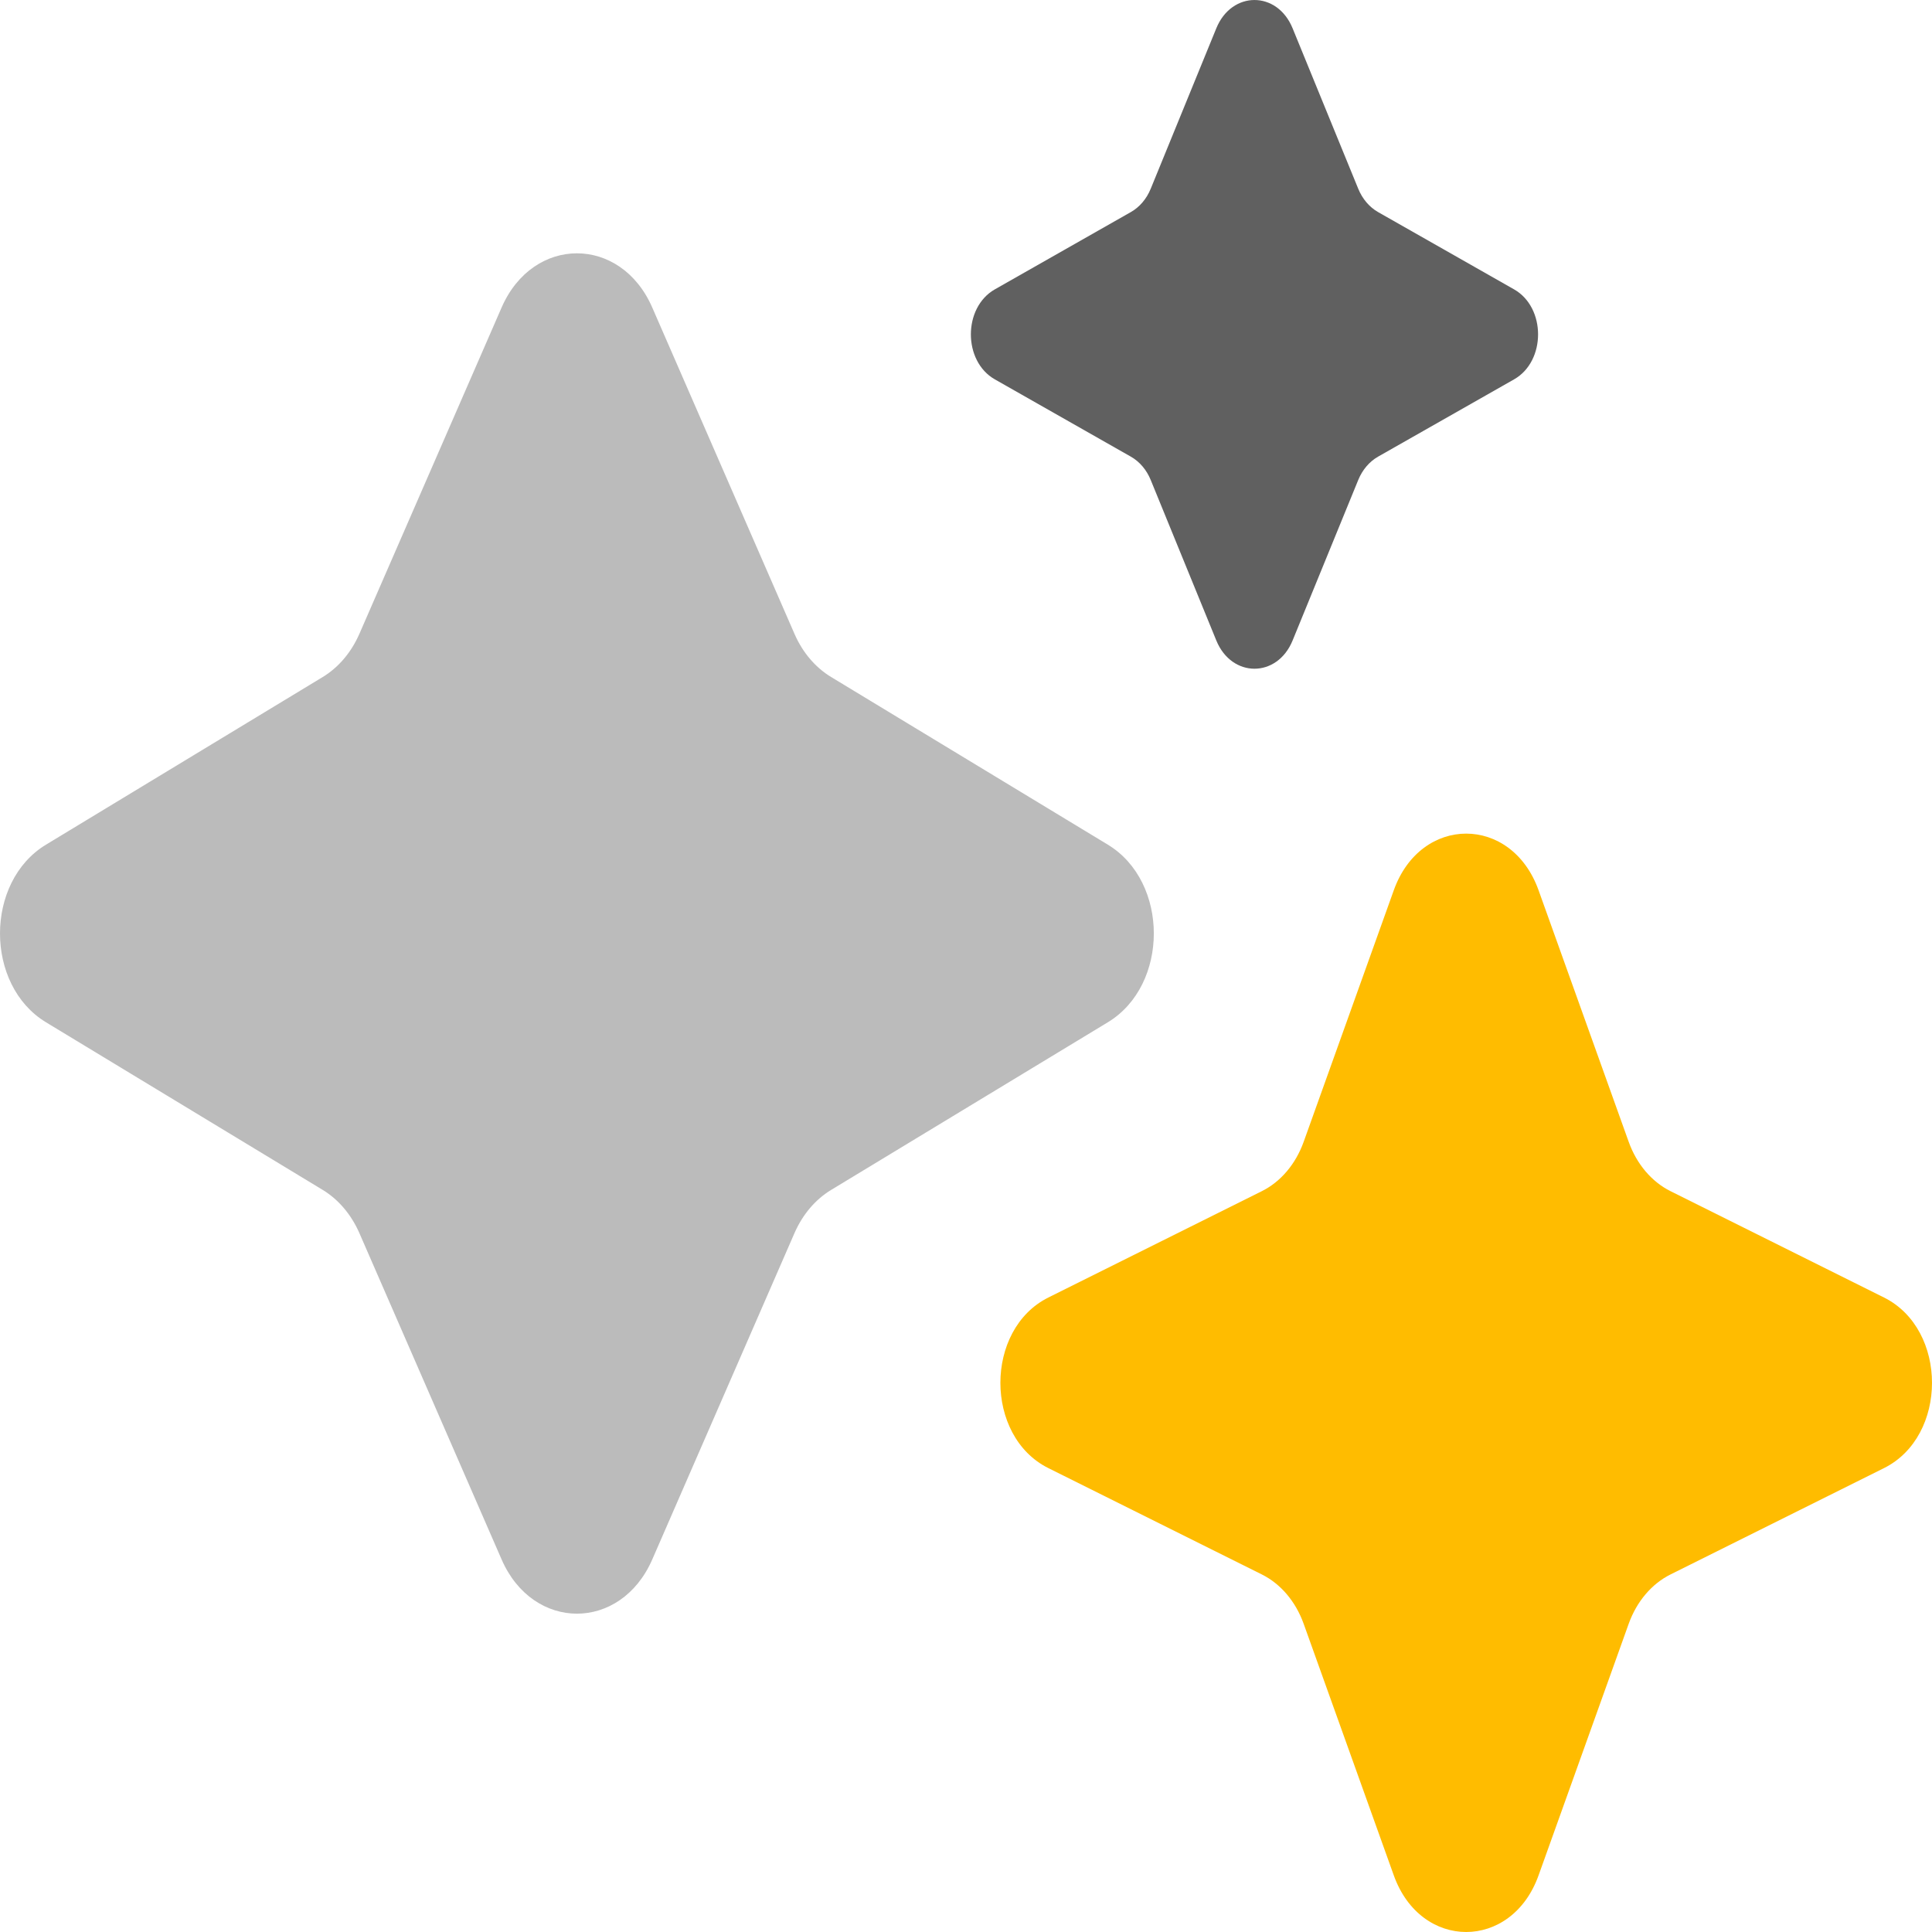
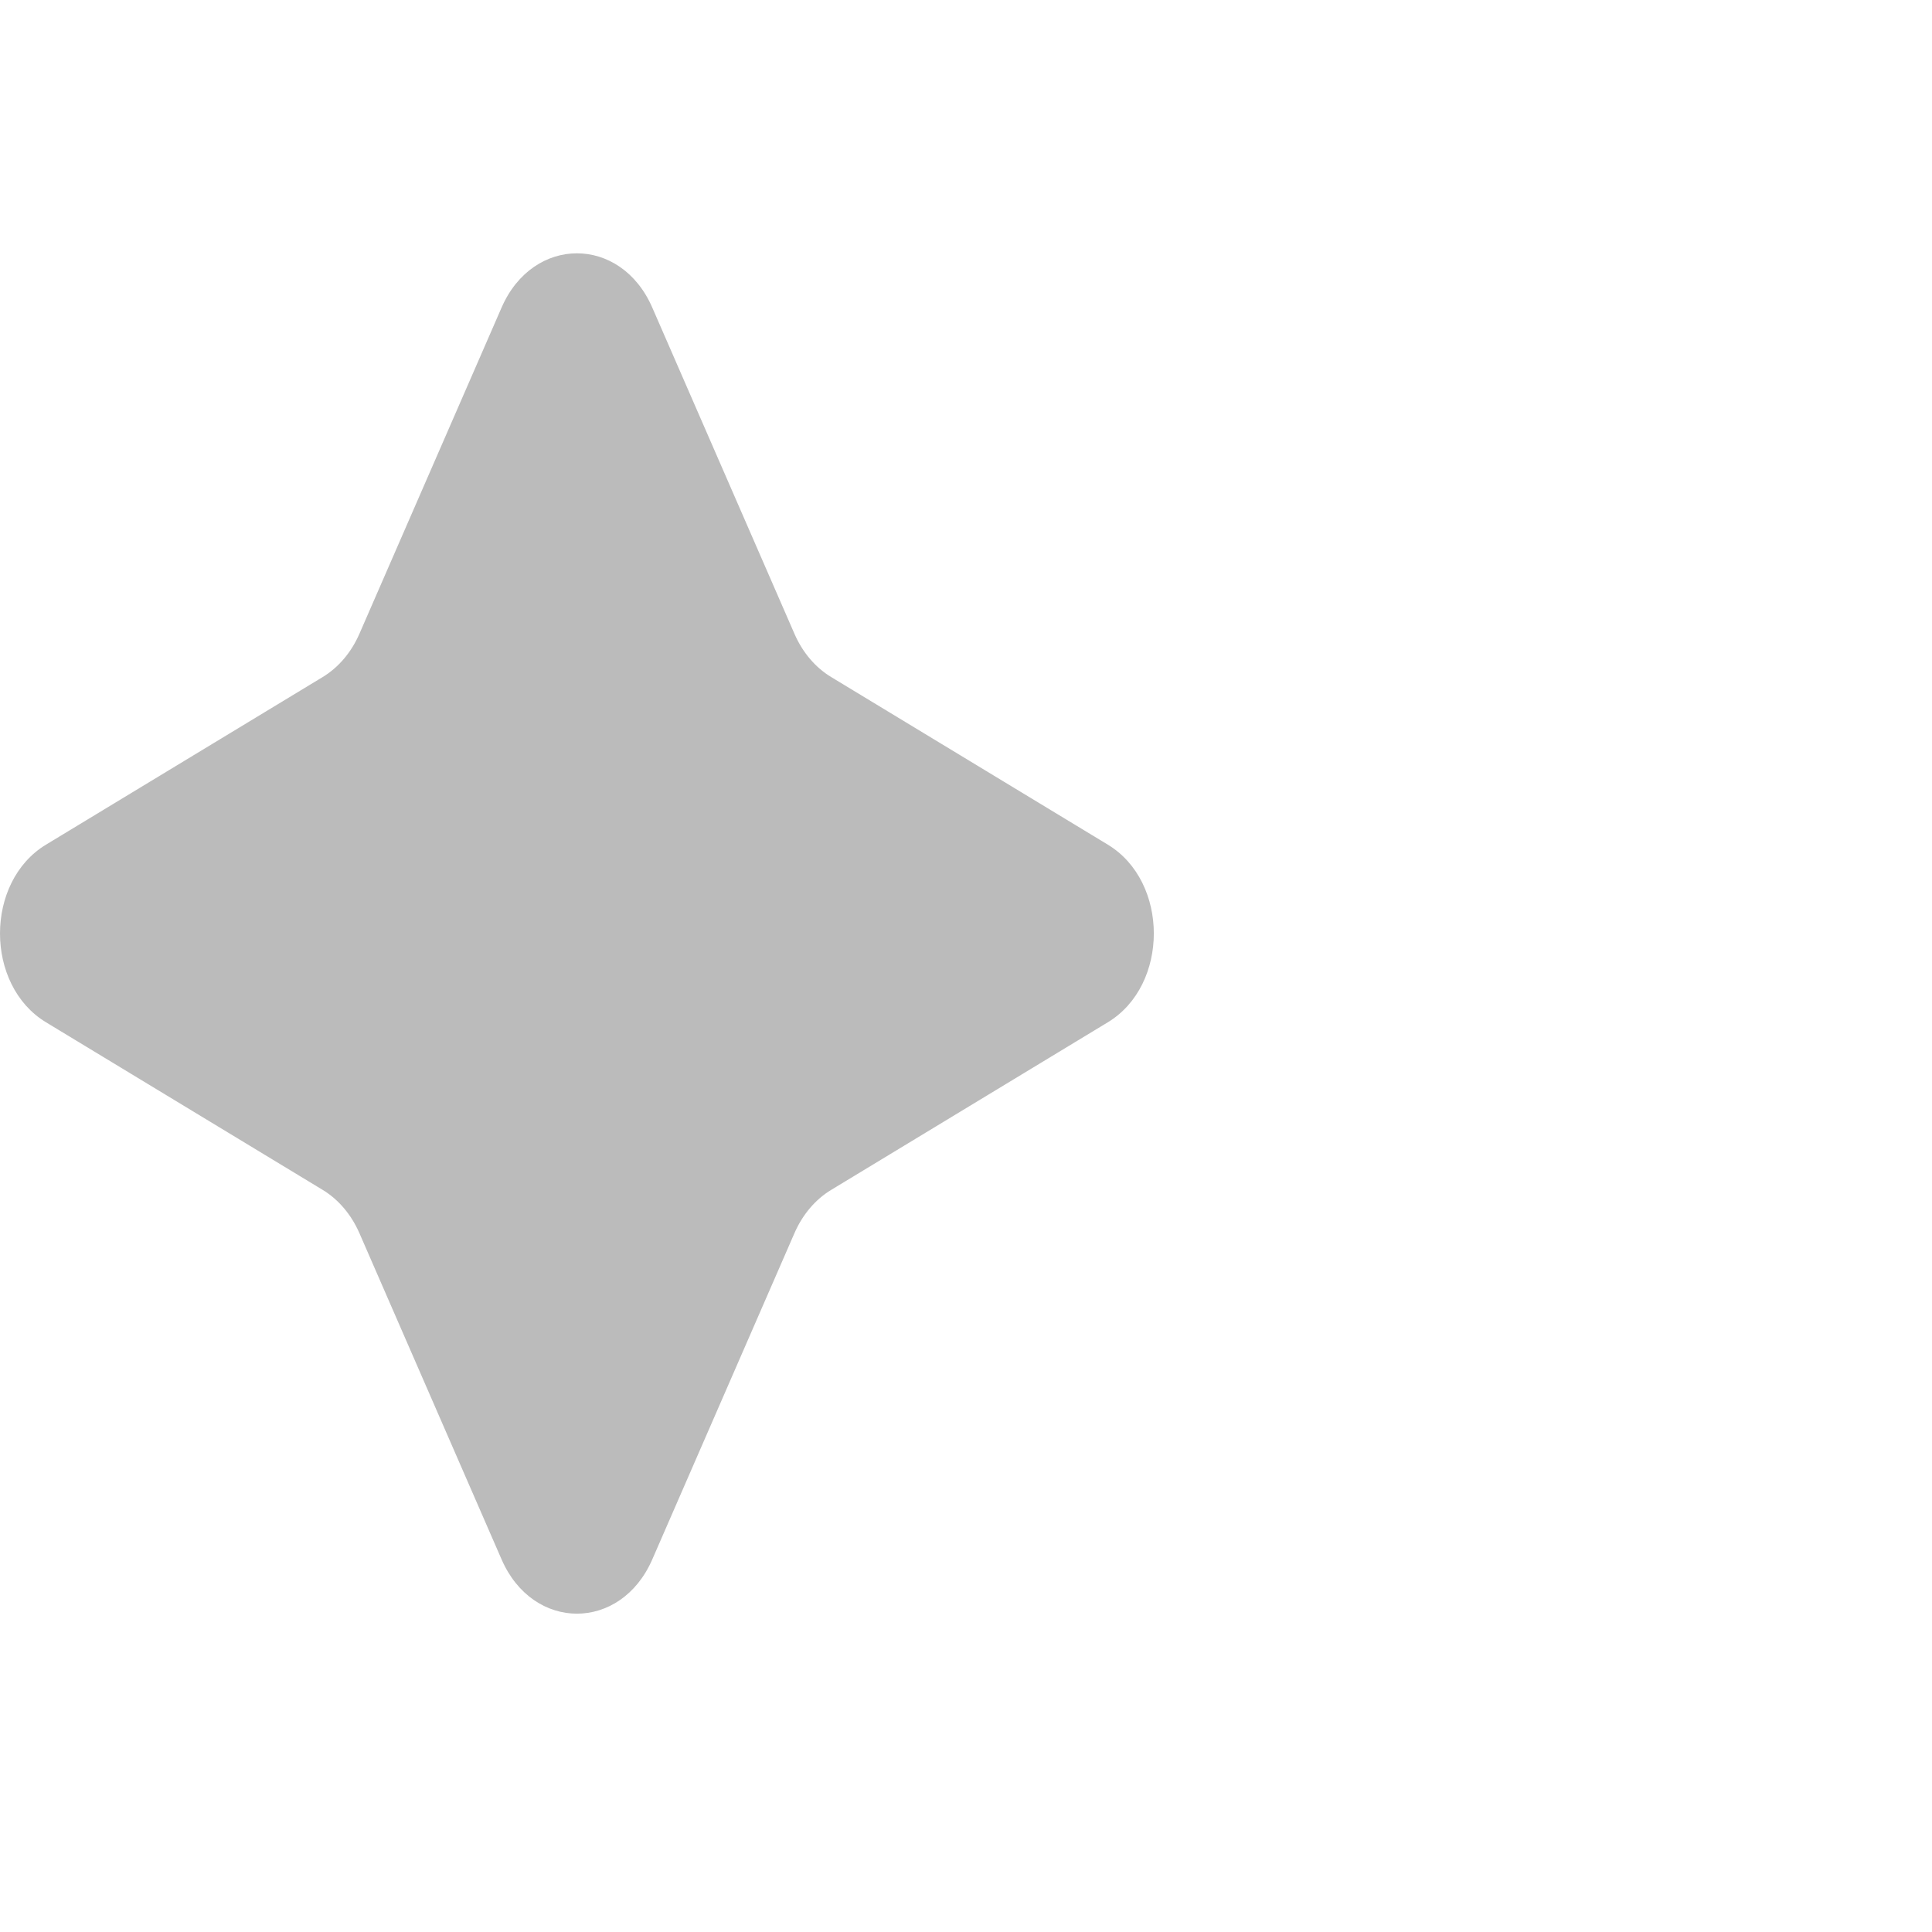
<svg xmlns="http://www.w3.org/2000/svg" width="46" height="46" viewBox="0 0 46 46" fill="none">
  <g clip-path="url(#clip0_119_201)">
    <path d="M11.943 7.322C12.693 5.601 14.78 5.601 15.53 7.322L18.916 15.091C19.108 15.533 19.413 15.892 19.788 16.119L26.377 20.111C27.837 20.995 27.837 23.456 26.377 24.34L19.788 28.332C19.413 28.559 19.108 28.919 18.916 29.36L15.53 37.13C14.78 38.851 12.693 38.851 11.943 37.13L8.557 29.36C8.364 28.919 8.059 28.559 7.685 28.332L1.095 24.34C-0.365 23.456 -0.365 20.995 1.095 20.111L7.685 16.119C8.059 15.892 8.364 15.533 8.557 15.091L11.943 7.322Z" fill="#BBBBBB" />
-     <path d="M28.96 0.673C29.327 -0.224 30.41 -0.224 30.776 0.673L32.339 4.494C32.438 4.736 32.604 4.931 32.809 5.048L36.05 6.89C36.811 7.323 36.811 8.6 36.05 9.032L32.809 10.874C32.604 10.991 32.438 11.186 32.339 11.428L30.776 15.25C30.41 16.146 29.327 16.146 28.96 15.25L27.398 11.428C27.299 11.186 27.133 10.991 26.927 10.874L23.686 9.032C22.926 8.6 22.926 7.323 23.686 6.89L26.927 5.048C27.133 4.931 27.299 4.736 27.398 4.494L28.96 0.673Z" fill="#606060" />
-     <path d="M33.186 21.195C33.83 19.399 35.988 19.399 36.632 21.195L38.779 27.188C38.969 27.717 39.326 28.138 39.774 28.361L44.857 30.893C46.381 31.652 46.381 34.197 44.857 34.955L39.774 37.487C39.326 37.71 38.969 38.131 38.779 38.66L36.632 44.653C35.988 46.449 33.83 46.449 33.186 44.653L31.039 38.66C30.849 38.131 30.492 37.71 30.044 37.487L24.961 34.955C23.438 34.197 23.438 31.652 24.961 30.893L30.044 28.361C30.492 28.138 30.849 27.717 31.039 27.188L33.186 21.195Z" fill="#FFBC00" />
  </g>
  <defs>
    <clipPath id="clip0_119_201">
      <rect width="46" height="46" fill="white" />
    </clipPath>
  </defs>
</svg>